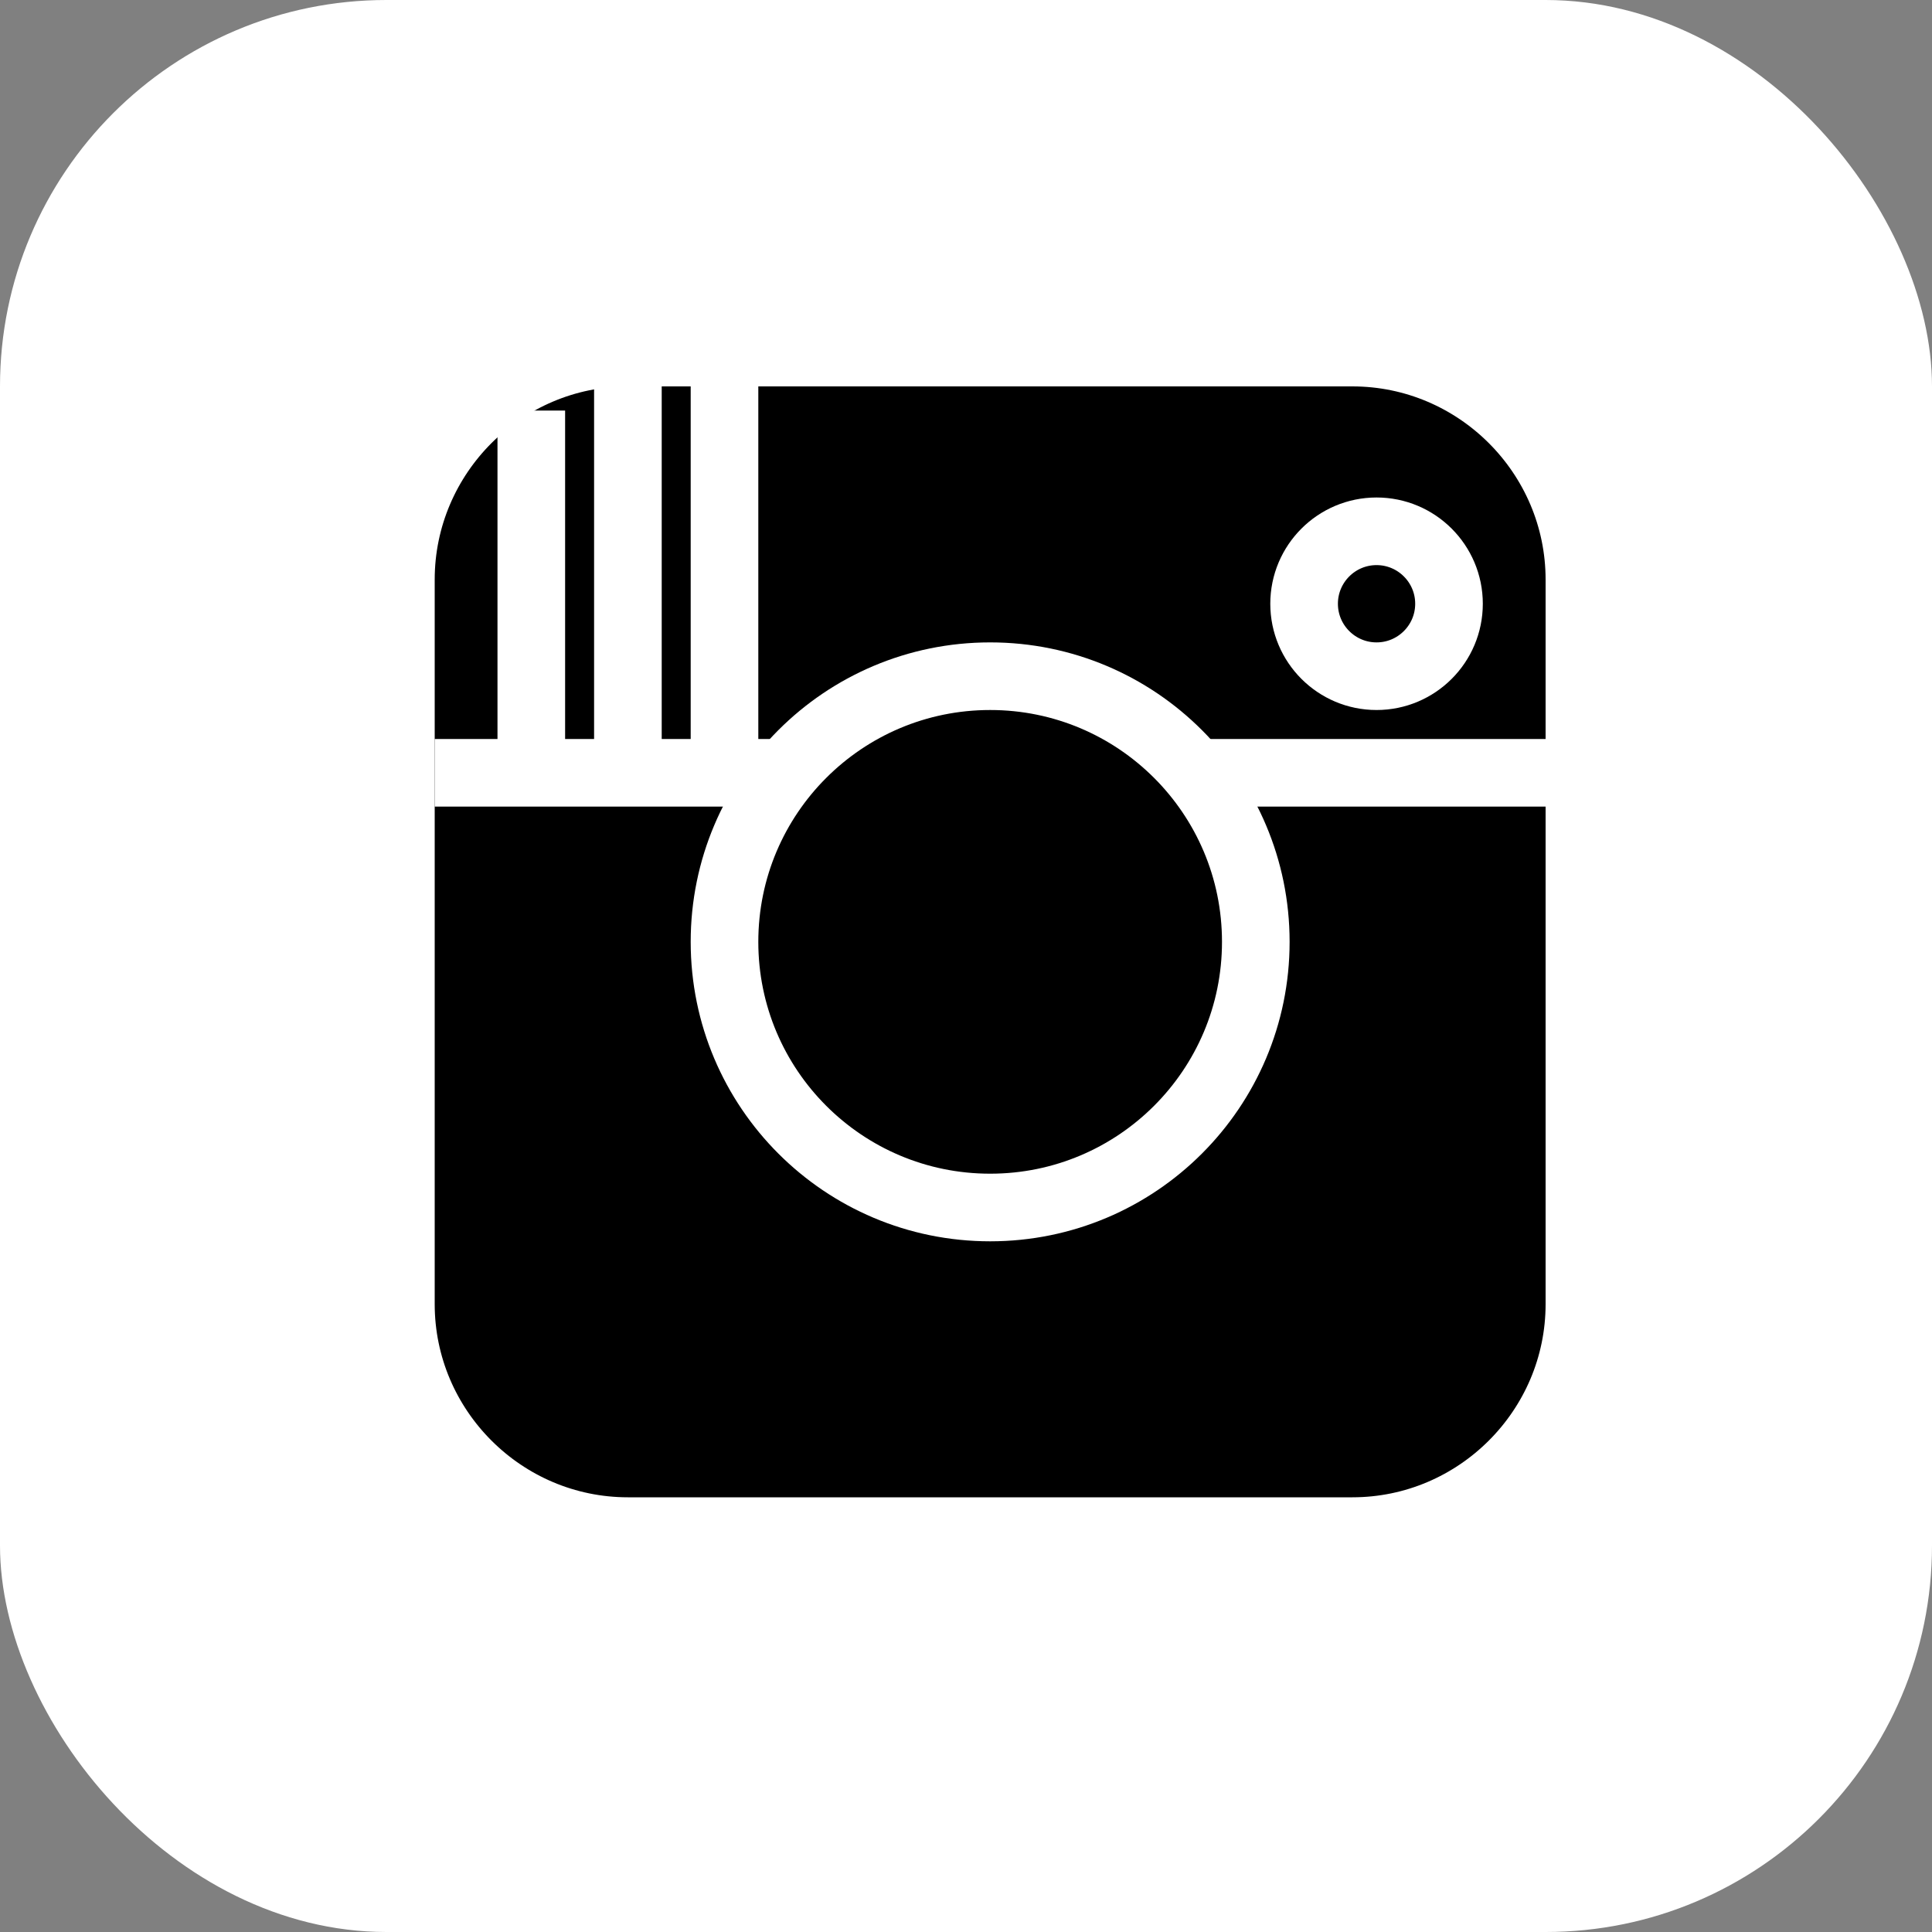
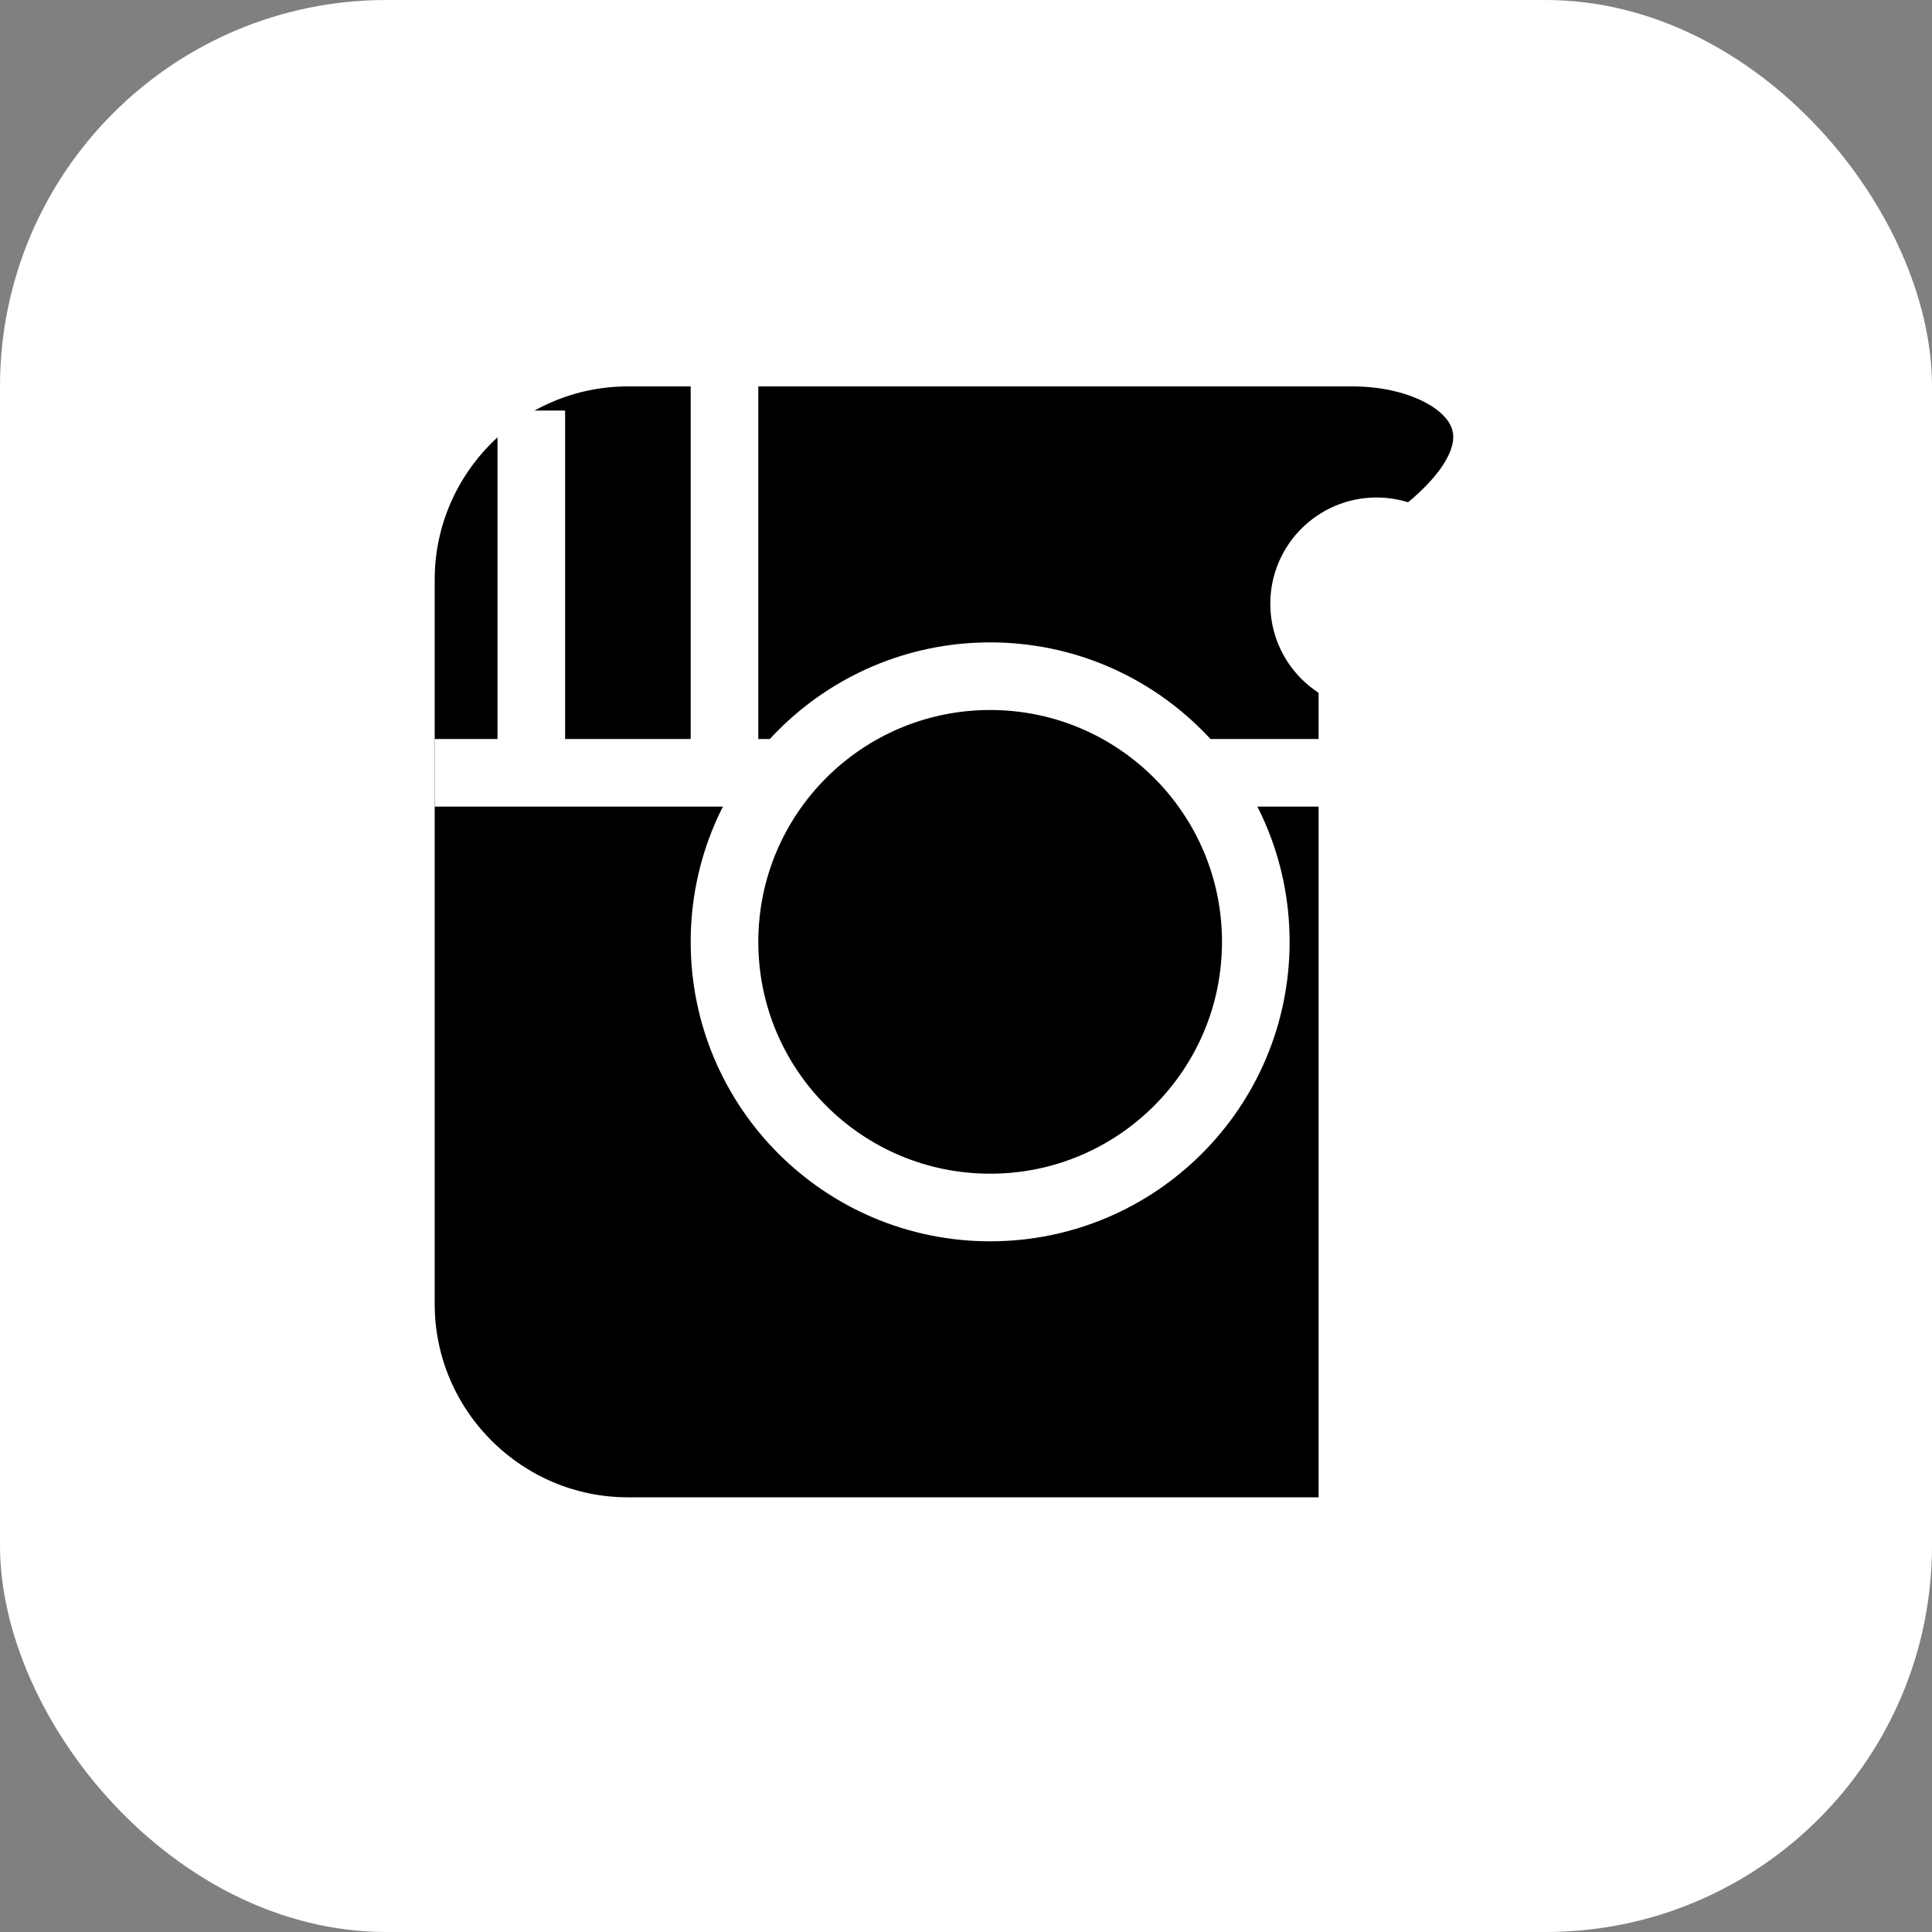
<svg xmlns="http://www.w3.org/2000/svg" width="40" height="40" viewBox="0 0 40 40" fill="none">
  <rect x="0" y="0" width="40" height="40" fill="#808080" stroke="none" />
  <g clip-path="url(#clip0_2304_6803)">
    <rect width="40" height="40" rx="8" fill="white" />
-     <path d="M28 31.7C30.587 31.7 32.7 29.587 32.7 27V12C32.7 9.413 30.587 7.3 28 7.3H13C10.413 7.3 8.3 9.413 8.3 12V27C8.3 29.587 10.413 31.7 13 31.7H28Z" fill="black" stroke="white" stroke-width="1.4" stroke-miterlimit="10" stroke-linejoin="round" />
+     <path d="M28 31.7V12C32.7 9.413 30.587 7.3 28 7.3H13C10.413 7.3 8.3 9.413 8.3 12V27C8.3 29.587 10.413 31.7 13 31.7H28Z" fill="black" stroke="white" stroke-width="1.4" stroke-miterlimit="10" stroke-linejoin="round" />
    <path d="M9 16H16.2" stroke="white" stroke-width="1.4" stroke-miterlimit="10" stroke-linejoin="round" />
    <path d="M24.801 16H32.001" stroke="white" stroke-width="1.4" stroke-miterlimit="10" stroke-linejoin="round" />
    <path d="M20.5 25C23.538 25 26 22.538 26 19.5C26 16.462 23.538 14 20.5 14C17.462 14 15 16.462 15 19.5C15 22.538 17.462 25 20.5 25Z" stroke="white" stroke-width="1.4" stroke-miterlimit="10" stroke-linejoin="round" />
    <path d="M27 12.5C27 13.328 27.672 14 28.5 14C29.328 14 30 13.328 30 12.5C30 11.672 29.328 11 28.5 11C27.672 11 27 11.672 27 12.5Z" stroke="white" stroke-width="1.4" stroke-miterlimit="10" stroke-linejoin="round" />
    <path d="M11 8.5V16" stroke="white" stroke-width="1.4" stroke-miterlimit="10" stroke-linejoin="round" />
-     <path d="M13 8V16" stroke="white" stroke-width="1.4" stroke-miterlimit="10" stroke-linejoin="round" />
    <path d="M15 8V16" stroke="white" stroke-width="1.4" stroke-miterlimit="10" stroke-linejoin="round" />
  </g>
  <defs>
    <clipPath id="clip0_2304_6803">
      <rect width="40" height="40" fill="white" />
    </clipPath>
  </defs>
</svg>